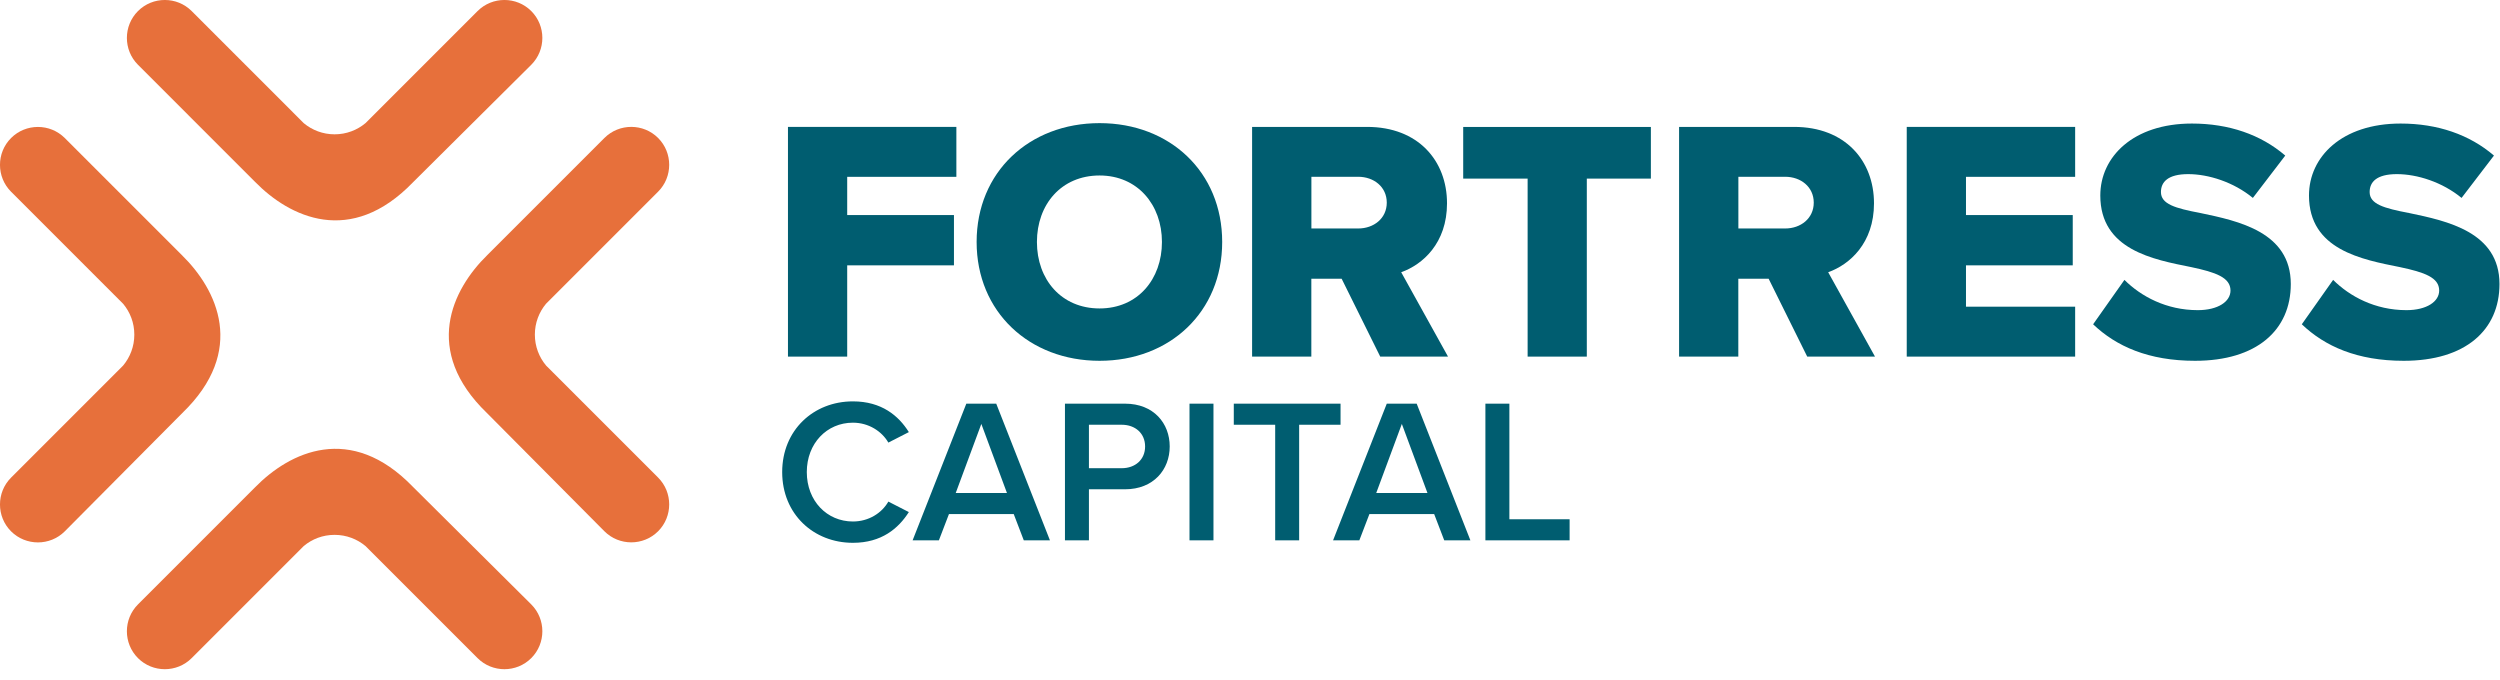
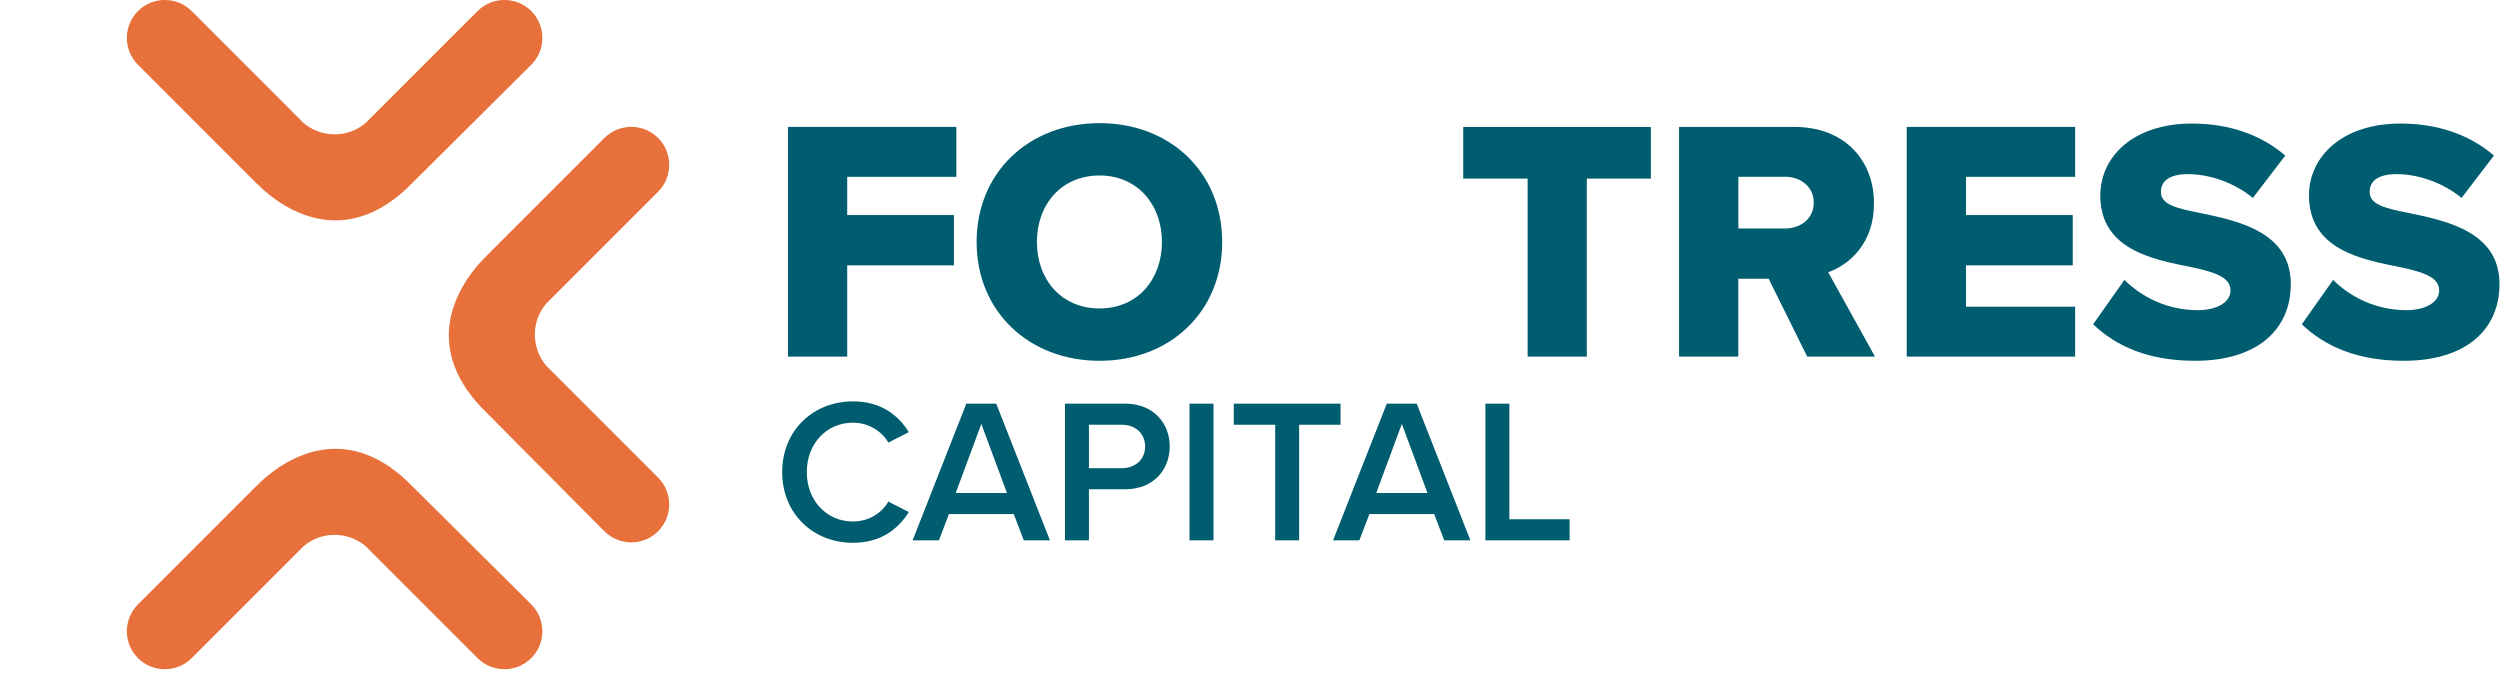
<svg xmlns="http://www.w3.org/2000/svg" width="217" height="59" viewBox="0 0 217 59" fill="none">
  <g clip-path="url(#clip0_84674_14)">
    <path d="M67.894 40.977C67.894 37.333 70.613 34.839 74.032 34.839C76.522 34.839 77.999 36.086 78.888 37.507L77.109 38.417C76.542 37.435 75.402 36.689 74.032 36.689C71.773 36.689 70.03 38.483 70.03 40.977C70.03 43.472 71.773 45.266 74.032 45.266C75.402 45.266 76.542 44.535 77.109 43.538L78.888 44.448C77.984 45.869 76.522 47.116 74.032 47.116C70.618 47.116 67.894 44.627 67.894 40.977Z" fill="#005D70" />
    <path d="M88.865 46.901L87.992 44.622H82.369L81.495 46.901H79.215L83.877 35.038H86.473L91.135 46.901H88.855H88.865ZM85.18 36.796L82.957 42.792H87.404L85.18 36.796Z" fill="#005D70" />
    <path d="M92.438 46.901V35.038H97.652C100.141 35.038 101.531 36.745 101.531 38.754C101.531 40.763 100.126 42.47 97.652 42.47H94.519V46.901H92.438ZM97.366 36.868H94.519V40.64H97.366C98.541 40.64 99.395 39.894 99.395 38.754C99.395 37.614 98.541 36.868 97.366 36.868Z" fill="#005D70" />
    <path d="M103.249 46.901V35.038H105.329V46.901H103.249Z" fill="#005D70" />
    <path d="M110.686 46.901V36.868H107.093V35.038H116.359V36.868H112.766V46.901H110.686Z" fill="#005D70" />
    <path d="M125.36 46.901L124.486 44.622H118.864L117.99 46.901H115.71L120.372 35.038H122.968L127.63 46.901H125.35H125.36ZM121.68 36.796L119.457 42.792H123.904L121.68 36.796Z" fill="#005D70" />
    <path d="M128.933 46.901V35.038H131.014V45.072H136.242V46.901H128.928H128.933Z" fill="#005D70" />
-     <path fill-rule="evenodd" clip-rule="evenodd" d="M5.623 11.981L15.774 22.132C18.866 25.153 21.422 30.448 15.825 35.851C15.809 35.866 7.8 43.937 5.623 46.12C4.34 47.402 2.244 47.402 0.961 46.12C-0.322 44.837 -0.322 42.741 0.961 41.458L10.683 31.736C11.291 31.01 11.659 30.075 11.659 29.048C11.659 28.02 11.296 27.1 10.693 26.374L0.961 16.642C-0.322 15.36 -0.322 13.264 0.961 11.981C2.244 10.698 4.34 10.698 5.623 11.981Z" fill="#E7703B" />
    <path fill-rule="evenodd" clip-rule="evenodd" d="M52.463 11.976L42.312 22.127C39.219 25.148 36.663 30.443 42.261 35.846C42.276 35.861 50.285 43.932 52.463 46.114C53.746 47.397 55.841 47.397 57.124 46.114C58.407 44.831 58.407 42.736 57.124 41.453L47.402 31.731C46.794 31.005 46.426 30.07 46.426 29.043C46.426 28.025 46.789 27.095 47.392 26.369L57.124 16.637C58.407 15.354 58.407 13.259 57.124 11.976C55.841 10.693 53.746 10.693 52.463 11.976Z" fill="#E7703B" />
    <path fill-rule="evenodd" clip-rule="evenodd" d="M11.976 52.463L22.127 42.312C25.148 39.219 30.443 36.663 35.846 42.261C35.861 42.276 43.932 50.285 46.114 52.463C47.397 53.746 47.397 55.841 46.114 57.124C44.831 58.407 42.736 58.407 41.453 57.124L31.731 47.402C31.005 46.794 30.07 46.426 29.043 46.426C28.015 46.426 27.095 46.789 26.369 47.392L16.637 57.124C15.354 58.407 13.259 58.407 11.976 57.124C10.693 55.841 10.693 53.746 11.976 52.463Z" fill="#E7703B" />
    <path fill-rule="evenodd" clip-rule="evenodd" d="M11.976 5.622L22.127 15.774C25.148 18.866 30.443 21.422 35.846 15.825C35.861 15.809 43.932 7.8 46.114 5.622C47.397 4.34 47.397 2.244 46.114 0.961C44.831 -0.322 42.736 -0.322 41.453 0.961L31.731 10.683C31.005 11.291 30.07 11.659 29.043 11.659C28.025 11.659 27.095 11.296 26.369 10.693L16.637 0.961C15.354 -0.322 13.259 -0.322 11.976 0.961C10.693 2.244 10.693 4.34 11.976 5.622Z" fill="#E7703B" />
    <path d="M68.395 30.954V11.015H83.013V15.349H73.537V18.667H82.803V23.032H73.537V30.954H68.395Z" fill="#005D70" />
    <path d="M95.444 10.688C101.542 10.688 106.086 14.93 106.086 21.003C106.086 27.075 101.542 31.317 95.444 31.317C89.346 31.317 84.771 27.075 84.771 21.003C84.771 14.93 89.346 10.688 95.444 10.688ZM95.444 15.232C92.127 15.232 90.005 17.741 90.005 21.003C90.005 24.264 92.127 26.773 95.444 26.773C98.761 26.773 100.857 24.233 100.857 21.003C100.857 17.772 98.736 15.232 95.444 15.232Z" fill="#005D70" />
-     <path d="M119.804 30.954L116.456 24.197H113.824V30.954H108.682V11.015H118.665C123.091 11.015 125.601 13.944 125.601 17.649C125.601 21.115 123.479 22.97 121.624 23.63L125.688 30.954H119.799H119.804ZM117.893 15.349H113.829V19.832H117.893C119.237 19.832 120.372 18.963 120.372 17.588C120.372 16.213 119.237 15.344 117.893 15.344V15.349Z" fill="#005D70" />
    <path d="M132.598 30.954V15.503H127.006V11.02H143.296V15.503H137.735V30.954H132.593H132.598Z" fill="#005D70" />
    <path d="M156.867 30.954L153.519 24.197H150.886V30.954H145.744V11.015H155.727C160.153 11.015 162.663 13.944 162.663 17.649C162.663 21.115 160.542 22.97 158.686 23.63L162.75 30.954H156.862H156.867ZM154.955 15.349H150.891V19.832H154.955C156.299 19.832 157.434 18.963 157.434 17.588C157.434 16.213 156.299 15.344 154.955 15.344V15.349Z" fill="#005D70" />
    <path d="M165.505 30.954V11.015H180.123V15.349H170.647V18.667H179.914V23.032H170.647V26.62H180.123V30.954H165.505Z" fill="#005D70" />
    <path d="M184.396 24.289C185.833 25.725 188.041 26.921 190.765 26.921C192.528 26.921 193.607 26.175 193.607 25.219C193.607 24.085 192.324 23.635 190.198 23.185C186.911 22.526 182.306 21.692 182.306 16.97C182.306 13.622 185.148 10.724 190.259 10.724C193.459 10.724 196.239 11.679 198.36 13.504L195.549 17.179C193.878 15.804 191.695 15.114 189.932 15.114C188.168 15.114 187.57 15.804 187.57 16.668C187.57 17.716 188.797 18.074 191.01 18.493C194.297 19.183 198.841 20.139 198.841 24.652C198.841 28.659 195.881 31.317 190.53 31.317C186.492 31.317 183.686 30.06 181.682 28.148L184.401 24.294L184.396 24.289Z" fill="#005D70" />
    <path d="M202.511 24.289C203.947 25.725 206.155 26.921 208.879 26.921C210.643 26.921 211.721 26.175 211.721 25.219C211.721 24.085 210.438 23.635 208.312 23.185C205.026 22.526 200.42 21.692 200.42 16.97C200.42 13.622 203.262 10.724 208.373 10.724C211.573 10.724 214.354 11.679 216.475 13.504L213.664 17.179C211.992 15.804 209.81 15.114 208.046 15.114C206.283 15.114 205.685 15.804 205.685 16.668C205.685 17.716 206.912 18.074 209.125 18.493C212.411 19.183 216.955 20.139 216.955 24.652C216.955 28.659 213.996 31.317 208.644 31.317C204.606 31.317 201.8 30.06 199.797 28.148L202.516 24.294L202.511 24.289Z" fill="#005D70" />
  </g>
  <defs>
    <clipPath id="clip0_84674_14">
      <rect width="216.95" height="58.085" fill="white" />
    </clipPath>
  </defs>
</svg>